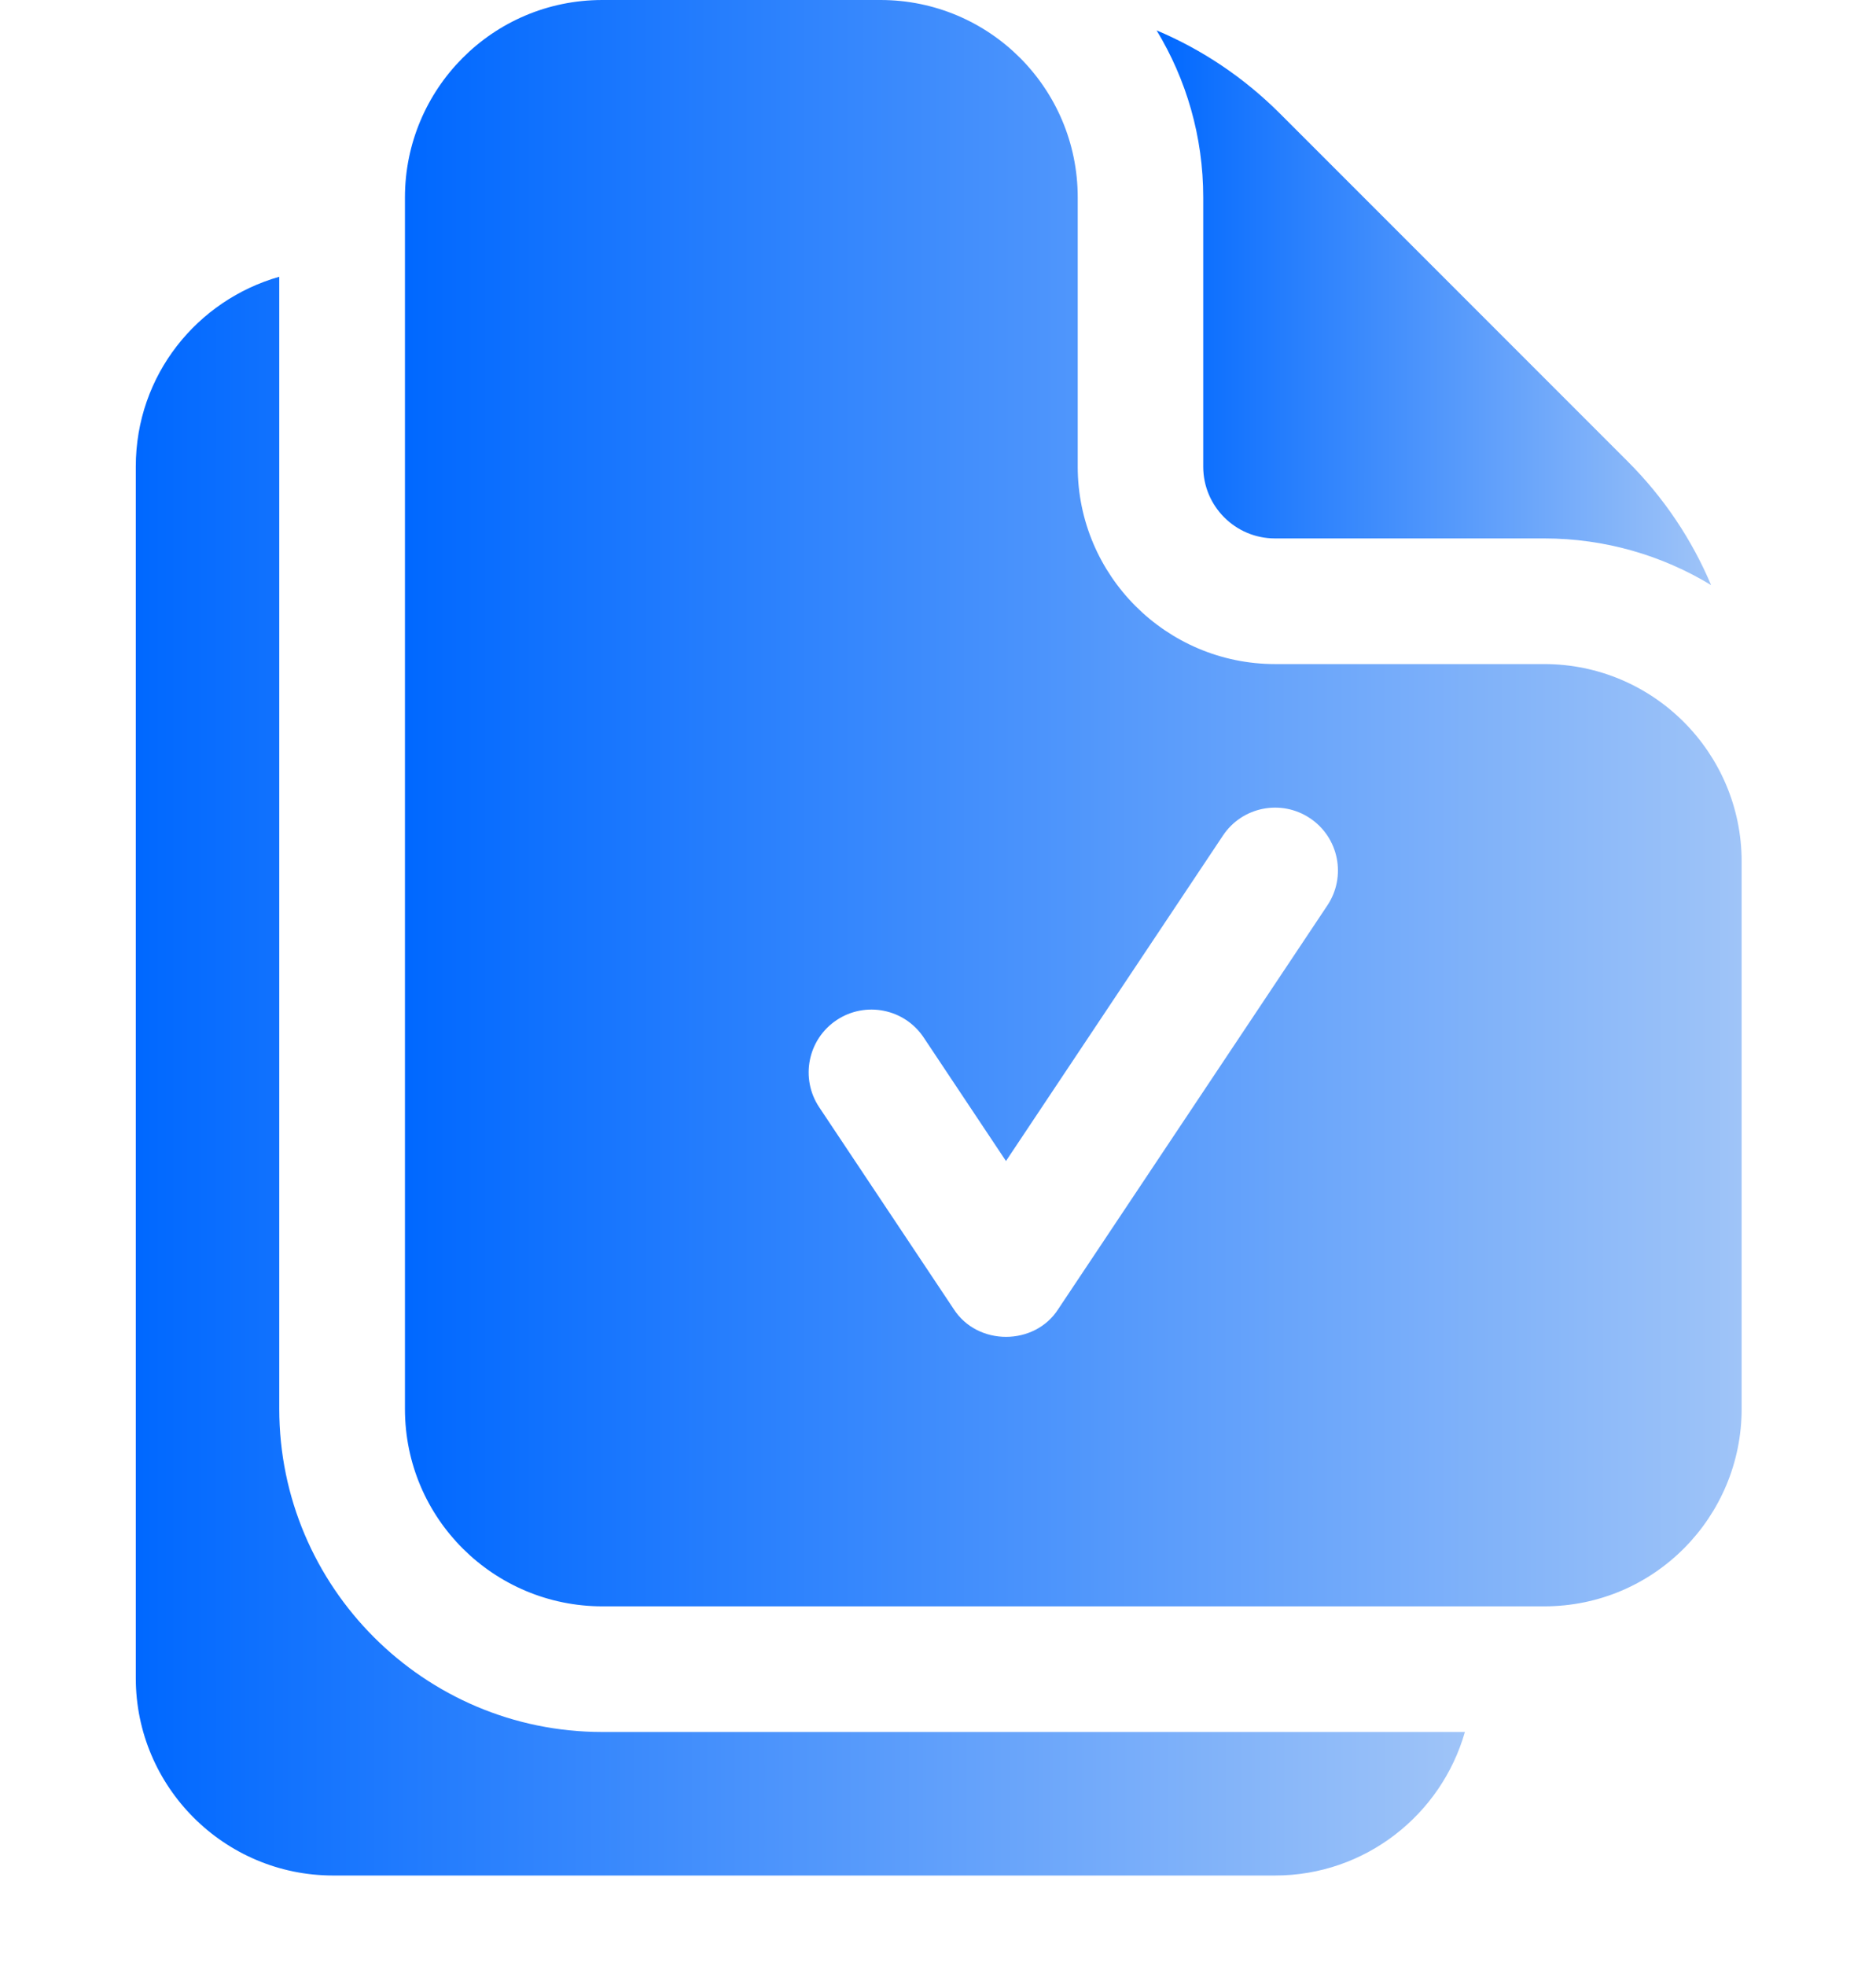
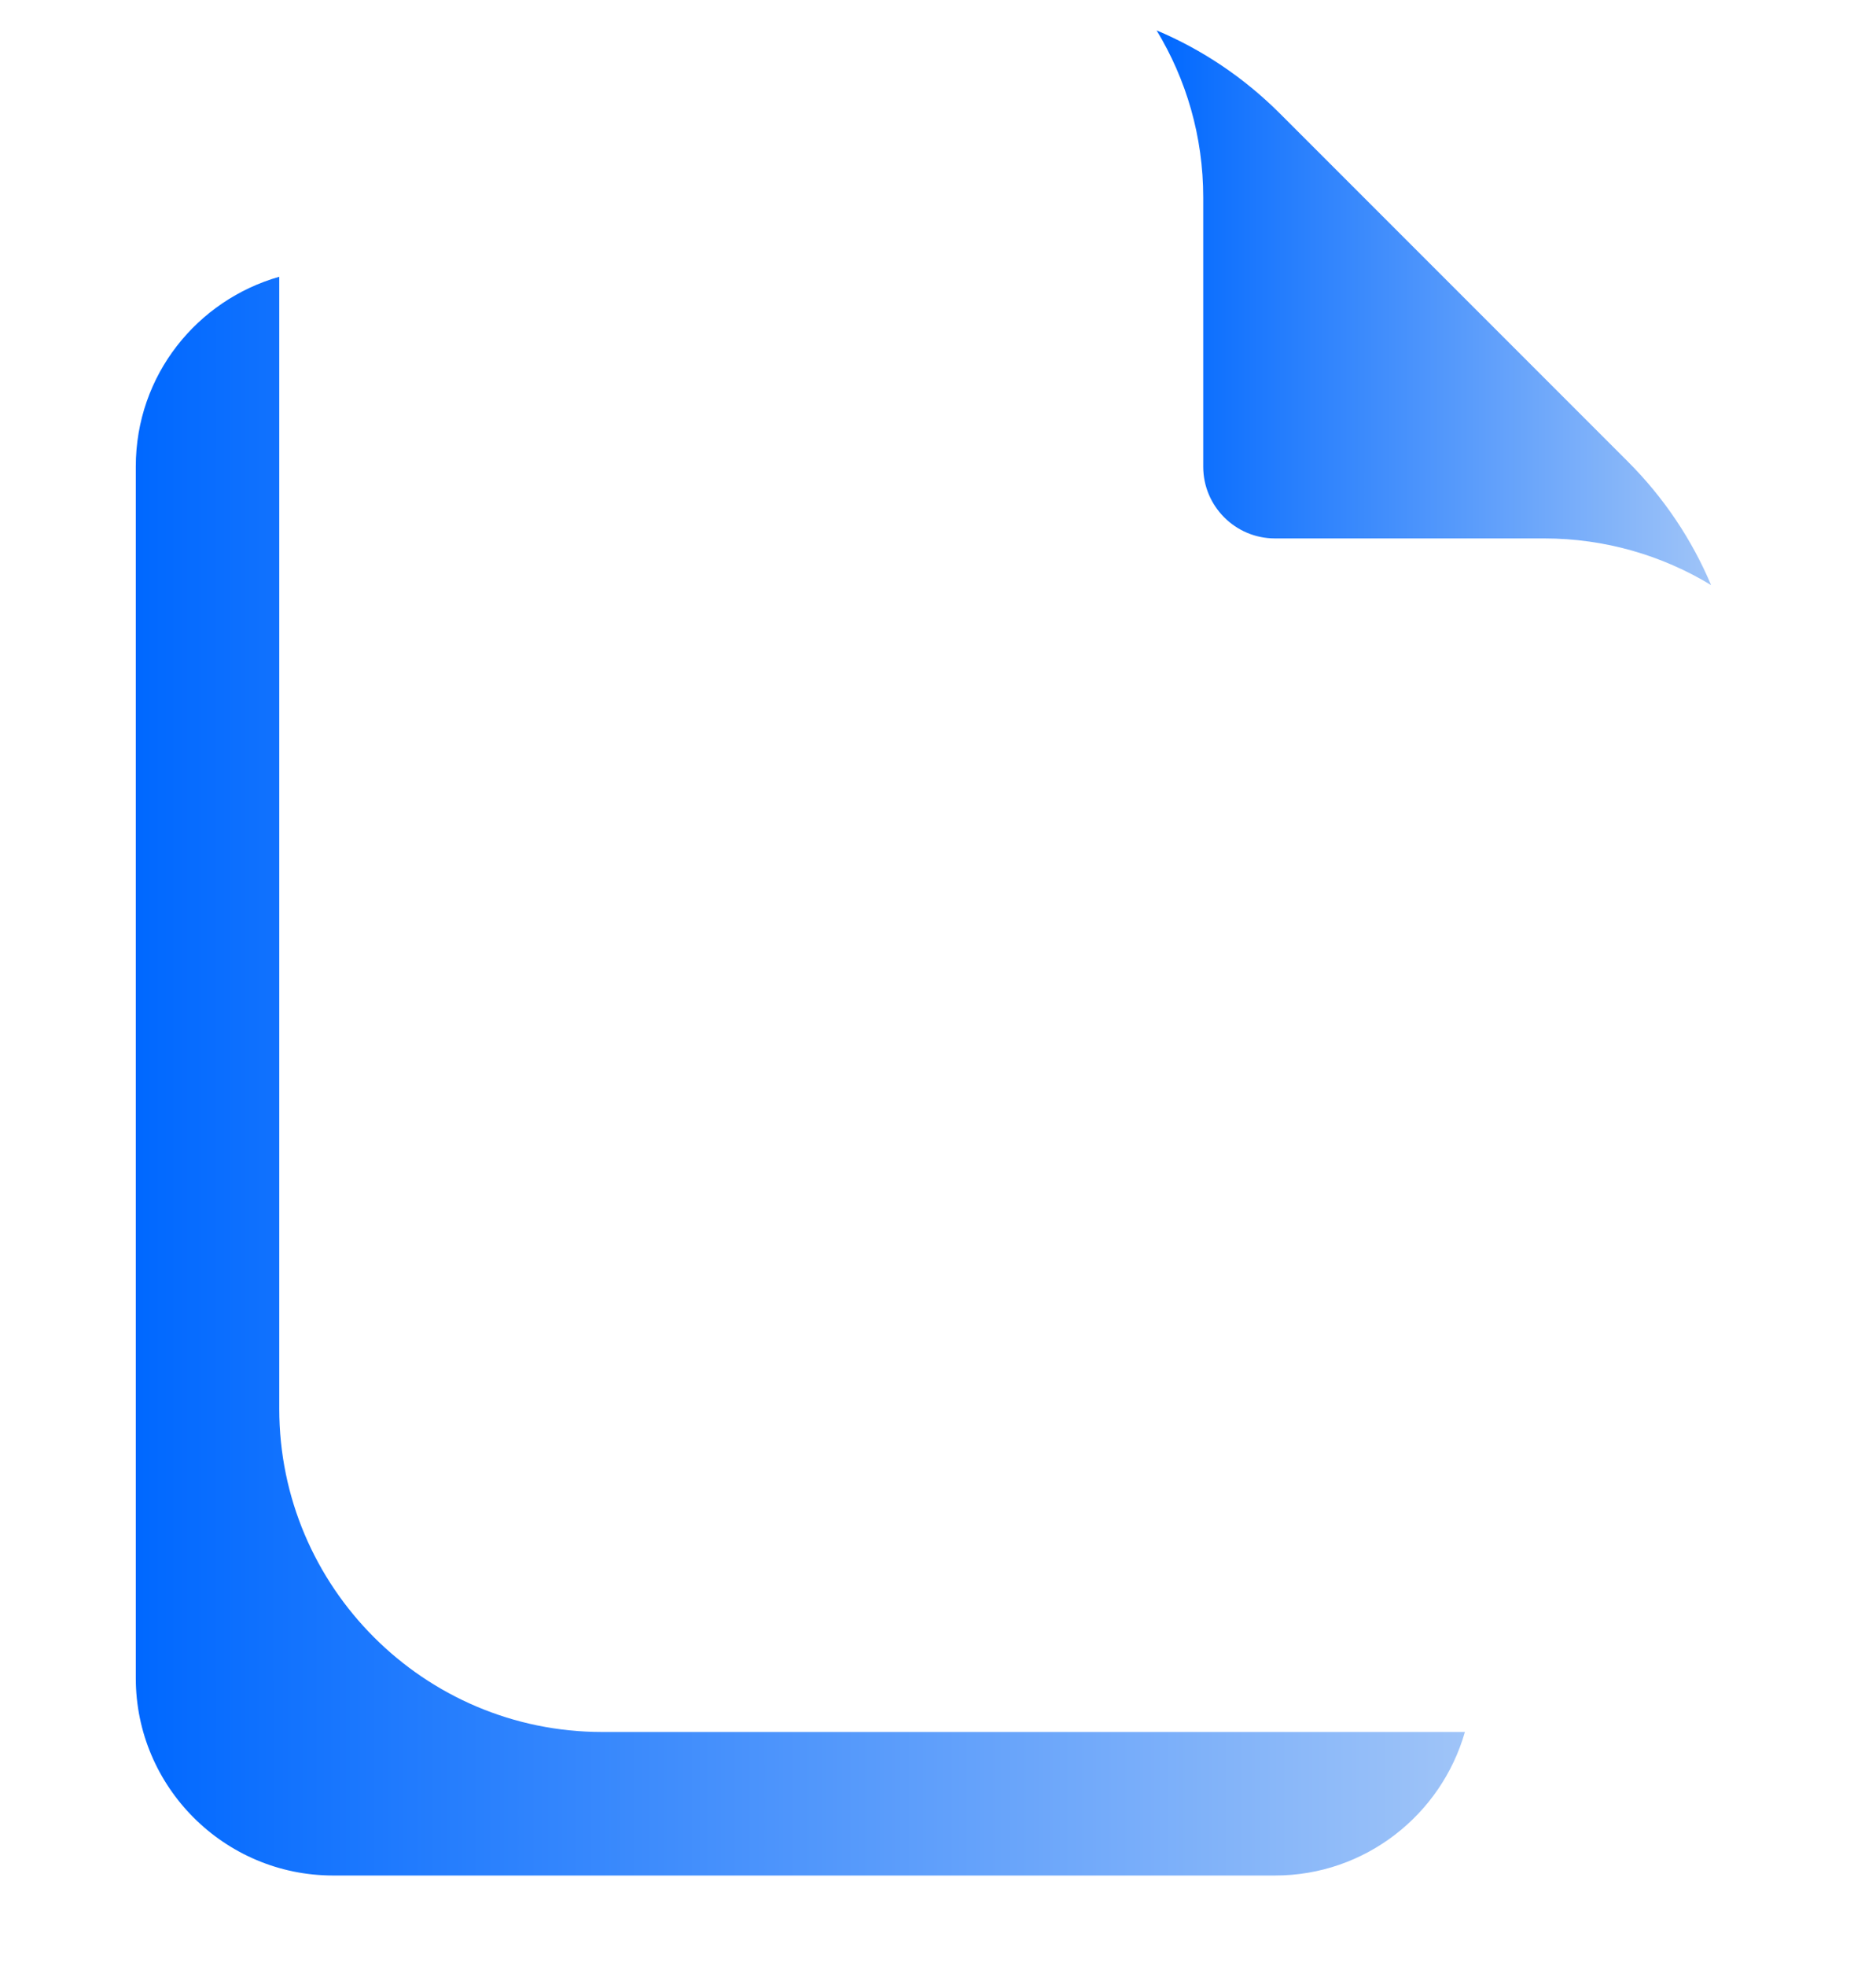
<svg xmlns="http://www.w3.org/2000/svg" width="21" height="22" viewBox="0 0 21 22" fill="none">
-   <path d="M17.286 7.431H14.274C13.056 7.431 12.064 6.44 12.064 5.222V2.209C12.064 0.987 11.075 0 9.856 0H6.743C5.511 0 4.533 1 4.533 2.209V15.766C4.533 16.997 5.533 17.975 6.743 17.975H17.286C18.521 17.975 19.496 16.972 19.496 15.766V9.641C19.496 8.422 18.505 7.431 17.286 7.431ZM14.859 10.131L11.846 14.649C11.581 15.063 10.942 15.063 10.676 14.649L9.17 12.39C8.955 12.067 9.042 11.63 9.365 11.415C9.688 11.2 10.125 11.287 10.34 11.61L11.261 12.992L13.689 9.351C13.904 9.027 14.341 8.94 14.664 9.156C14.987 9.371 15.074 9.808 14.859 10.131Z" fill="url(#paint0_linear_23_15)" />
  <path d="M3.126 15.765V3.097C2.212 3.357 1.52 4.193 1.52 5.222V18.778C1.52 19.996 2.511 20.987 3.729 20.987H14.273C15.282 20.987 16.134 20.307 16.398 19.381H6.741C4.748 19.381 3.126 17.759 3.126 15.765Z" fill="url(#paint1_linear_23_15)" />
  <path d="M13.469 5.222C13.469 5.665 13.829 6.025 14.272 6.025H17.285C17.968 6.025 18.608 6.216 19.154 6.547C18.939 6.038 18.626 5.569 18.223 5.166L14.328 1.271C13.925 0.868 13.457 0.555 12.947 0.34C13.278 0.886 13.469 1.525 13.469 2.209V5.222H13.469Z" fill="url(#paint2_linear_23_15)" />
  <defs>
    <linearGradient id="paint0_linear_23_15" x1="4.533" y1="8.987" x2="19.496" y2="8.987" gradientUnits="userSpaceOnUse">
      <stop stop-color="#0068FF" />
      <stop offset="1" stop-color="#9FC4F8" />
    </linearGradient>
    <linearGradient id="paint1_linear_23_15" x1="1.52" y1="12.042" x2="16.398" y2="12.042" gradientUnits="userSpaceOnUse">
      <stop stop-color="#0068FF" />
      <stop offset="1" stop-color="#9FC4F8" />
    </linearGradient>
    <linearGradient id="paint2_linear_23_15" x1="12.947" y1="3.444" x2="19.154" y2="3.444" gradientUnits="userSpaceOnUse">
      <stop stop-color="#0068FF" />
      <stop offset="1" stop-color="#9FC4F8" />
    </linearGradient>
  </defs>
</svg>